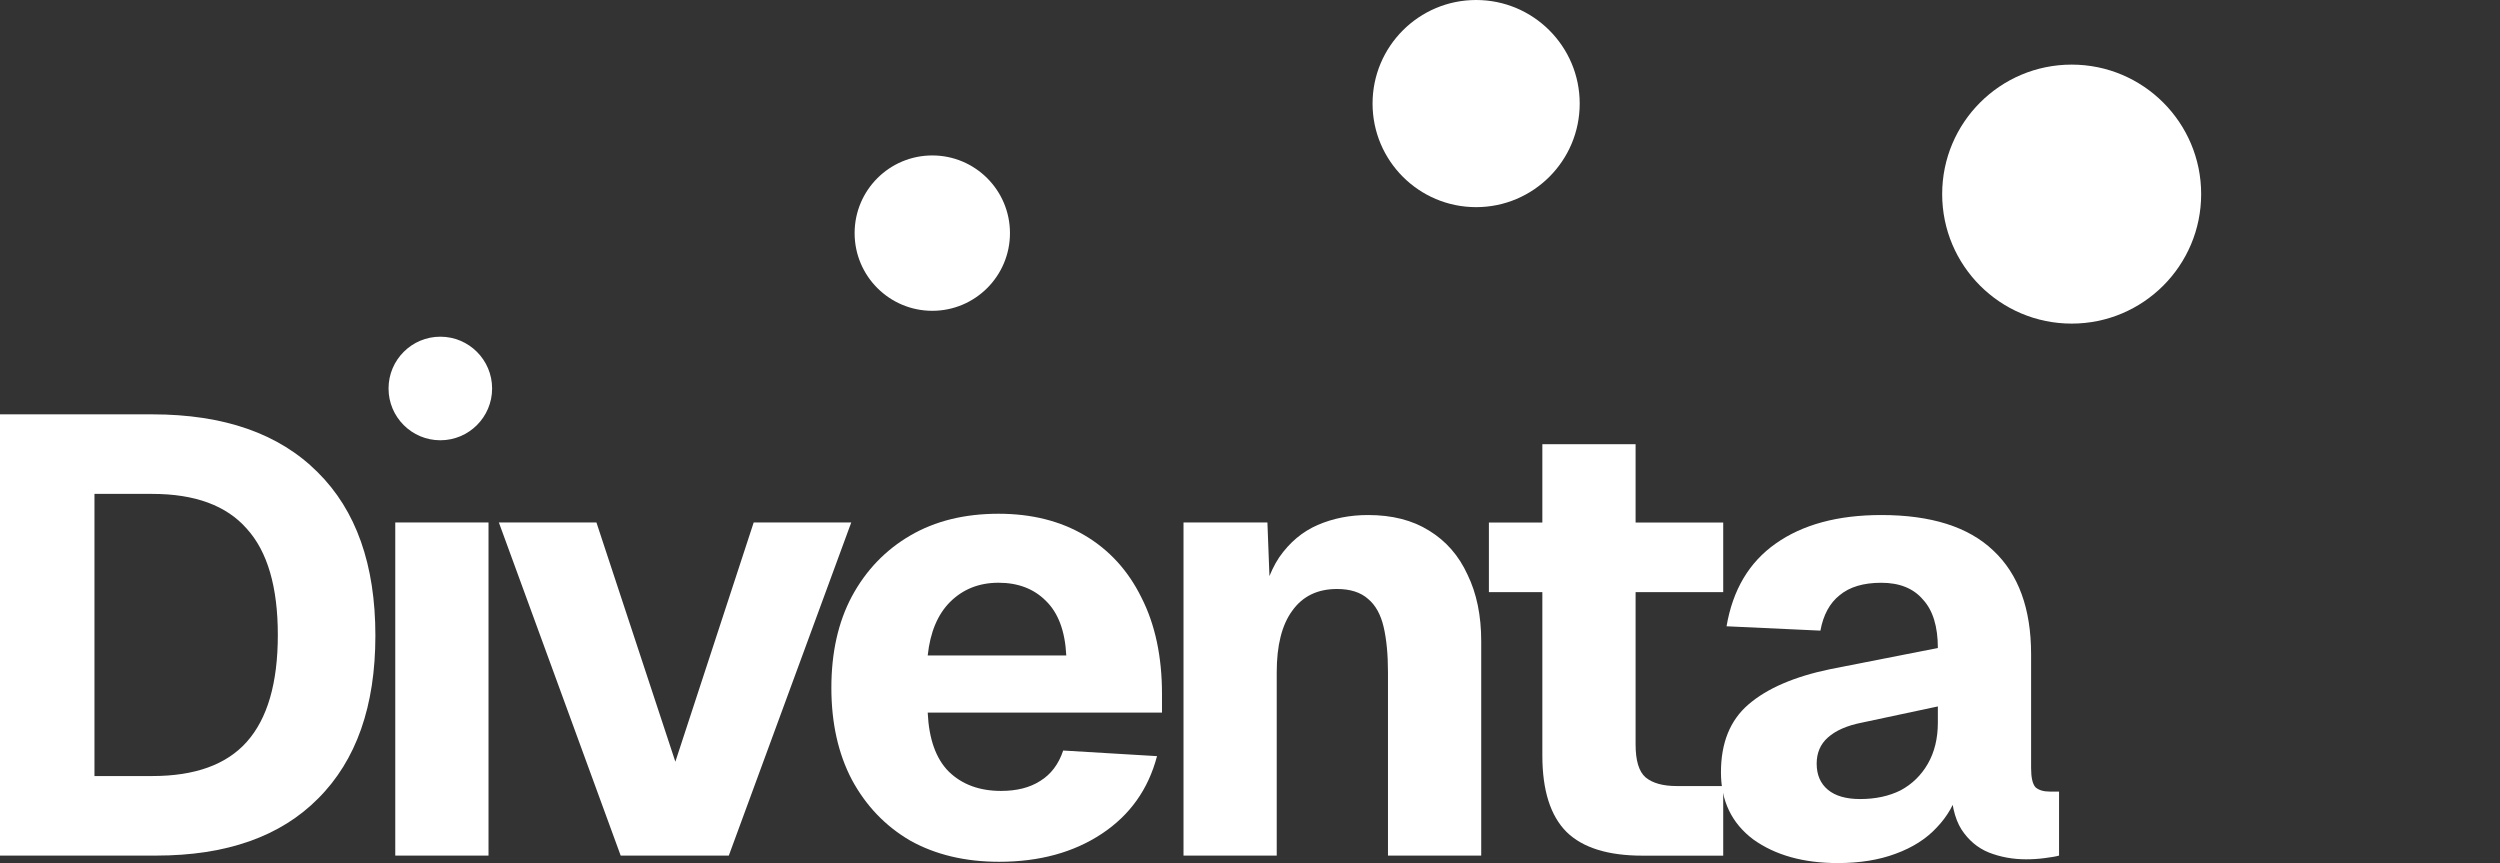
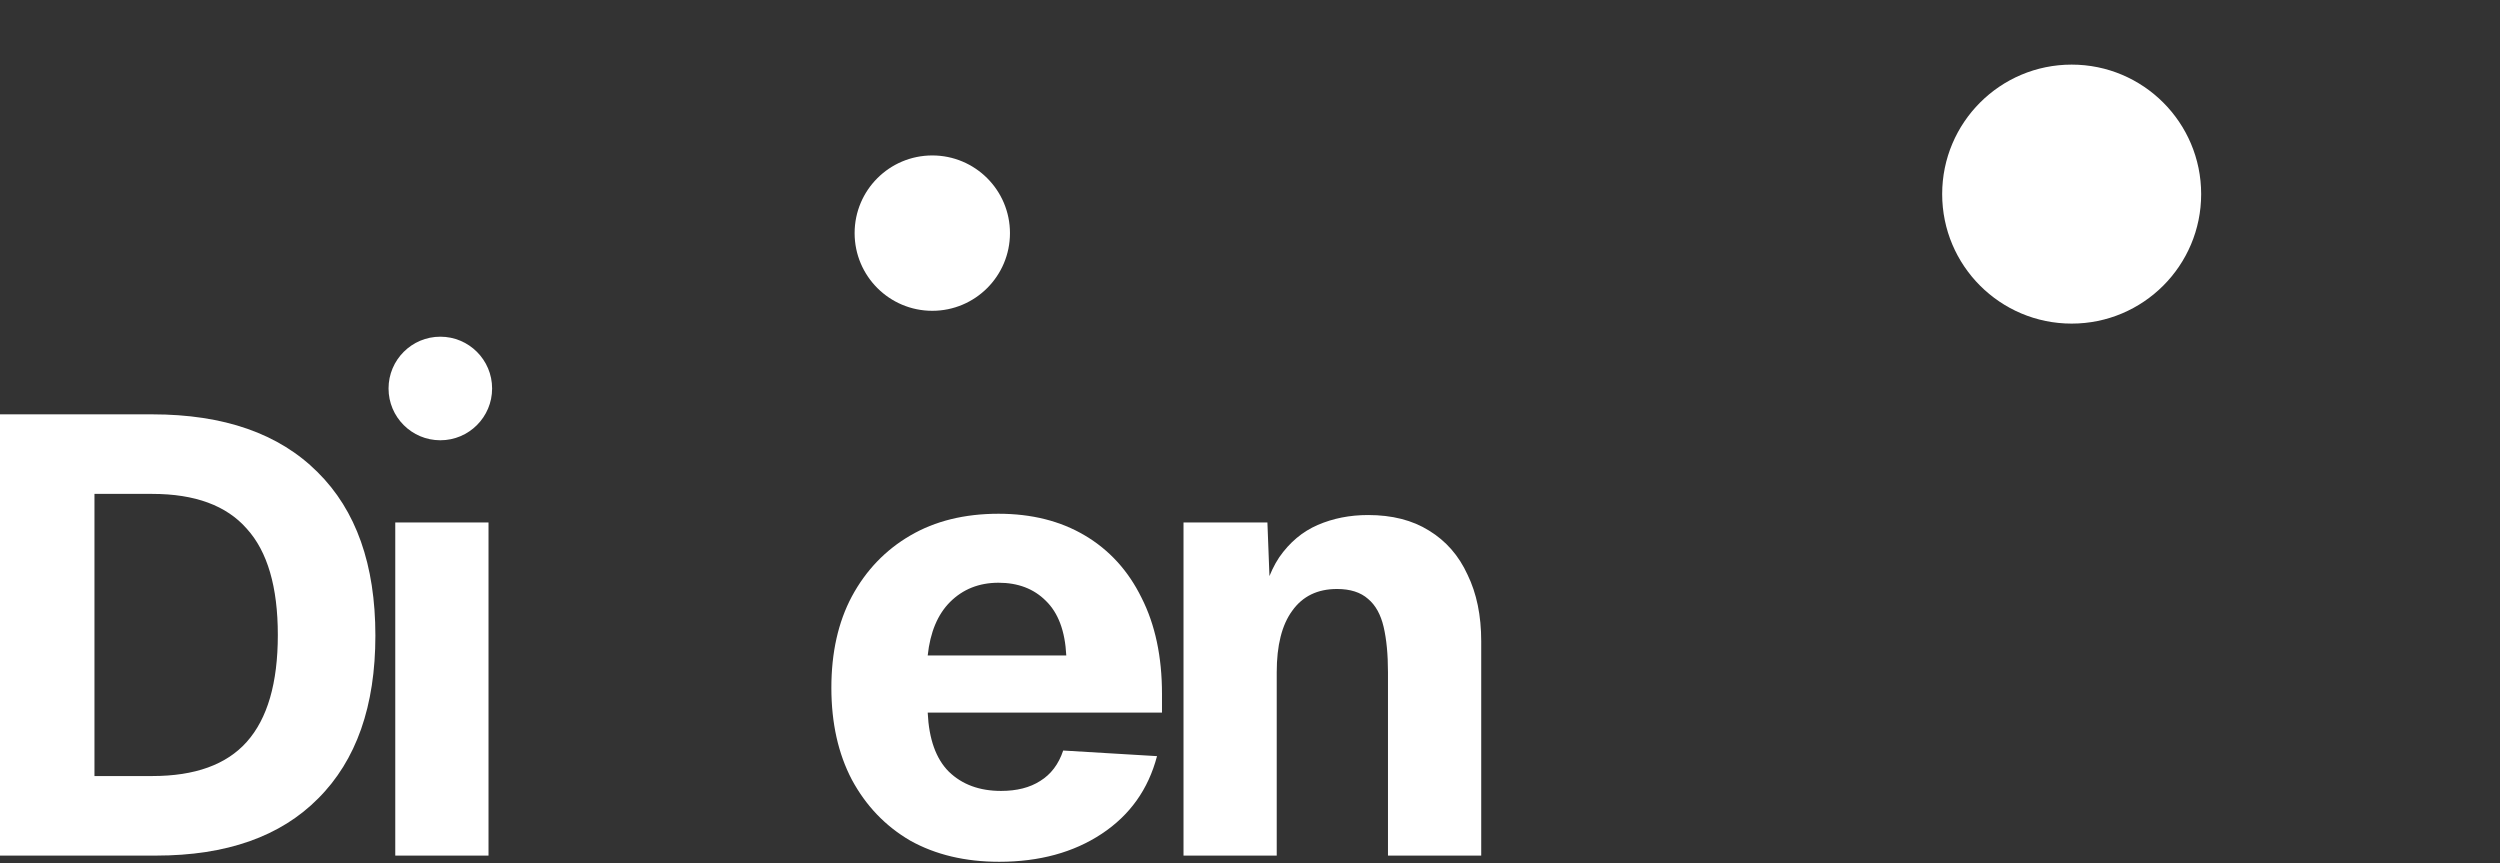
<svg xmlns="http://www.w3.org/2000/svg" fill="none" height="100%" overflow="visible" preserveAspectRatio="none" style="display: block;" viewBox="0 0 84 29" width="100%">
  <rect x="0" y="0" width="84" height="29" fill="#333333" stroke="none" />
  <g id="Company">
    <g id="Group 101">
      <ellipse cx="14.795" cy="13.053" fill="white" id="Ellipse 190" rx="1.74" ry="1.74" />
      <ellipse cx="31.325" cy="7.833" fill="white" id="Ellipse 189" rx="2.61" ry="2.61" />
-       <ellipse cx="49.598" cy="3.48" fill="white" id="Ellipse 191" rx="3.48" ry="3.48" />
      <ellipse cx="69.608" cy="6.522" fill="white" id="Ellipse 186" rx="4.351" ry="4.351" />
      <g id="Diventa">
-         <path d="M61.75 28.999C60.595 28.999 59.648 28.734 58.91 28.205C58.186 27.662 57.824 26.911 57.824 25.95C57.824 24.962 58.13 24.203 58.743 23.674C59.37 23.131 60.288 22.734 61.5 22.483L65.112 21.773C65.112 21.05 64.945 20.507 64.611 20.145C64.291 19.769 63.825 19.581 63.212 19.581C62.613 19.581 62.147 19.72 61.813 19.998C61.479 20.263 61.263 20.66 61.166 21.189L58.012 21.043C58.221 19.817 58.771 18.892 59.662 18.265C60.567 17.625 61.75 17.305 63.212 17.305C64.883 17.305 66.136 17.701 66.971 18.495C67.82 19.288 68.245 20.451 68.245 21.982V25.804C68.245 26.124 68.293 26.34 68.391 26.451C68.502 26.549 68.662 26.597 68.871 26.597H69.184V28.748C69.087 28.776 68.927 28.804 68.704 28.832C68.495 28.86 68.287 28.873 68.078 28.873C67.632 28.873 67.215 28.797 66.825 28.644C66.449 28.491 66.143 28.233 65.906 27.871C65.669 27.495 65.551 26.966 65.551 26.284L65.822 26.493C65.683 26.994 65.433 27.433 65.071 27.808C64.723 28.184 64.263 28.477 63.692 28.686C63.135 28.894 62.488 28.999 61.75 28.999ZM62.502 26.848C63.017 26.848 63.47 26.75 63.859 26.556C64.249 26.347 64.555 26.047 64.778 25.658C65.001 25.268 65.112 24.808 65.112 24.279V23.736L62.565 24.279C62.063 24.377 61.681 24.544 61.416 24.781C61.166 25.003 61.04 25.296 61.04 25.658C61.04 26.034 61.166 26.326 61.416 26.535C61.667 26.744 62.029 26.848 62.502 26.848Z" fill="white" id="Vector" />
-         <path d="M55.185 28.75C54.03 28.75 53.181 28.485 52.638 27.956C52.095 27.413 51.823 26.557 51.823 25.388V14.926H54.956V25.012C54.956 25.555 55.067 25.924 55.29 26.119C55.526 26.314 55.875 26.411 56.334 26.411H57.9V28.75H55.185ZM50.027 19.896V17.557H57.9V19.896H50.027Z" fill="white" id="Vector_2" />
        <path d="M39.766 28.748V17.555H42.585L42.71 20.834L42.313 20.729C42.425 19.894 42.648 19.226 42.982 18.725C43.33 18.224 43.761 17.862 44.276 17.639C44.791 17.416 45.355 17.305 45.968 17.305C46.775 17.305 47.458 17.479 48.014 17.827C48.585 18.175 49.017 18.669 49.309 19.309C49.615 19.936 49.769 20.681 49.769 21.544V28.748H46.636V22.588C46.636 21.989 46.587 21.481 46.49 21.064C46.392 20.646 46.218 20.333 45.968 20.124C45.717 19.901 45.369 19.79 44.924 19.79C44.269 19.79 43.768 20.033 43.42 20.521C43.072 20.994 42.898 21.683 42.898 22.588V28.748H39.766Z" fill="white" id="Vector_3" />
        <path d="M33.572 28.956C32.43 28.956 31.435 28.719 30.586 28.246C29.75 27.759 29.096 27.076 28.623 26.199C28.163 25.322 27.934 24.292 27.934 23.109C27.934 21.925 28.163 20.902 28.623 20.039C29.096 19.162 29.75 18.48 30.586 17.993C31.421 17.505 32.41 17.262 33.551 17.262C34.665 17.262 35.632 17.505 36.454 17.993C37.275 18.48 37.909 19.176 38.354 20.081C38.814 20.986 39.043 22.065 39.043 23.318V23.944H31.171C31.212 24.835 31.449 25.496 31.881 25.928C32.326 26.36 32.911 26.575 33.635 26.575C34.164 26.575 34.602 26.464 34.95 26.241C35.312 26.018 35.57 25.677 35.723 25.218L38.876 25.406C38.584 26.52 37.964 27.39 37.018 28.016C36.071 28.643 34.922 28.956 33.572 28.956ZM31.171 22.023H35.827C35.786 21.201 35.556 20.589 35.138 20.185C34.734 19.782 34.205 19.58 33.551 19.58C32.897 19.58 32.354 19.796 31.922 20.227C31.505 20.645 31.254 21.243 31.171 22.023Z" fill="white" id="Vector_4" />
-         <path d="M20.855 28.748L16.762 17.555H20.04L22.692 25.594L25.324 17.555H28.602L24.488 28.748H20.855Z" fill="white" id="Vector_5" />
        <path d="M13.281 17.555V28.748H16.414V17.555H13.281Z" fill="white" id="Vector_6" />
        <path d="M0 28.748V13.922H5.116C7.525 13.922 9.376 14.569 10.671 15.864C11.966 17.145 12.613 18.975 12.613 21.356C12.613 23.723 11.973 25.546 10.692 26.827C9.425 28.108 7.608 28.748 5.242 28.748H0ZM3.174 26.075H5.116C6.55 26.075 7.608 25.693 8.291 24.927C8.987 24.147 9.335 22.95 9.335 21.335C9.335 19.72 8.987 18.53 8.291 17.764C7.608 16.985 6.55 16.595 5.116 16.595H3.174V26.075Z" fill="white" id="Vector_7" />
      </g>
    </g>
  </g>
</svg>